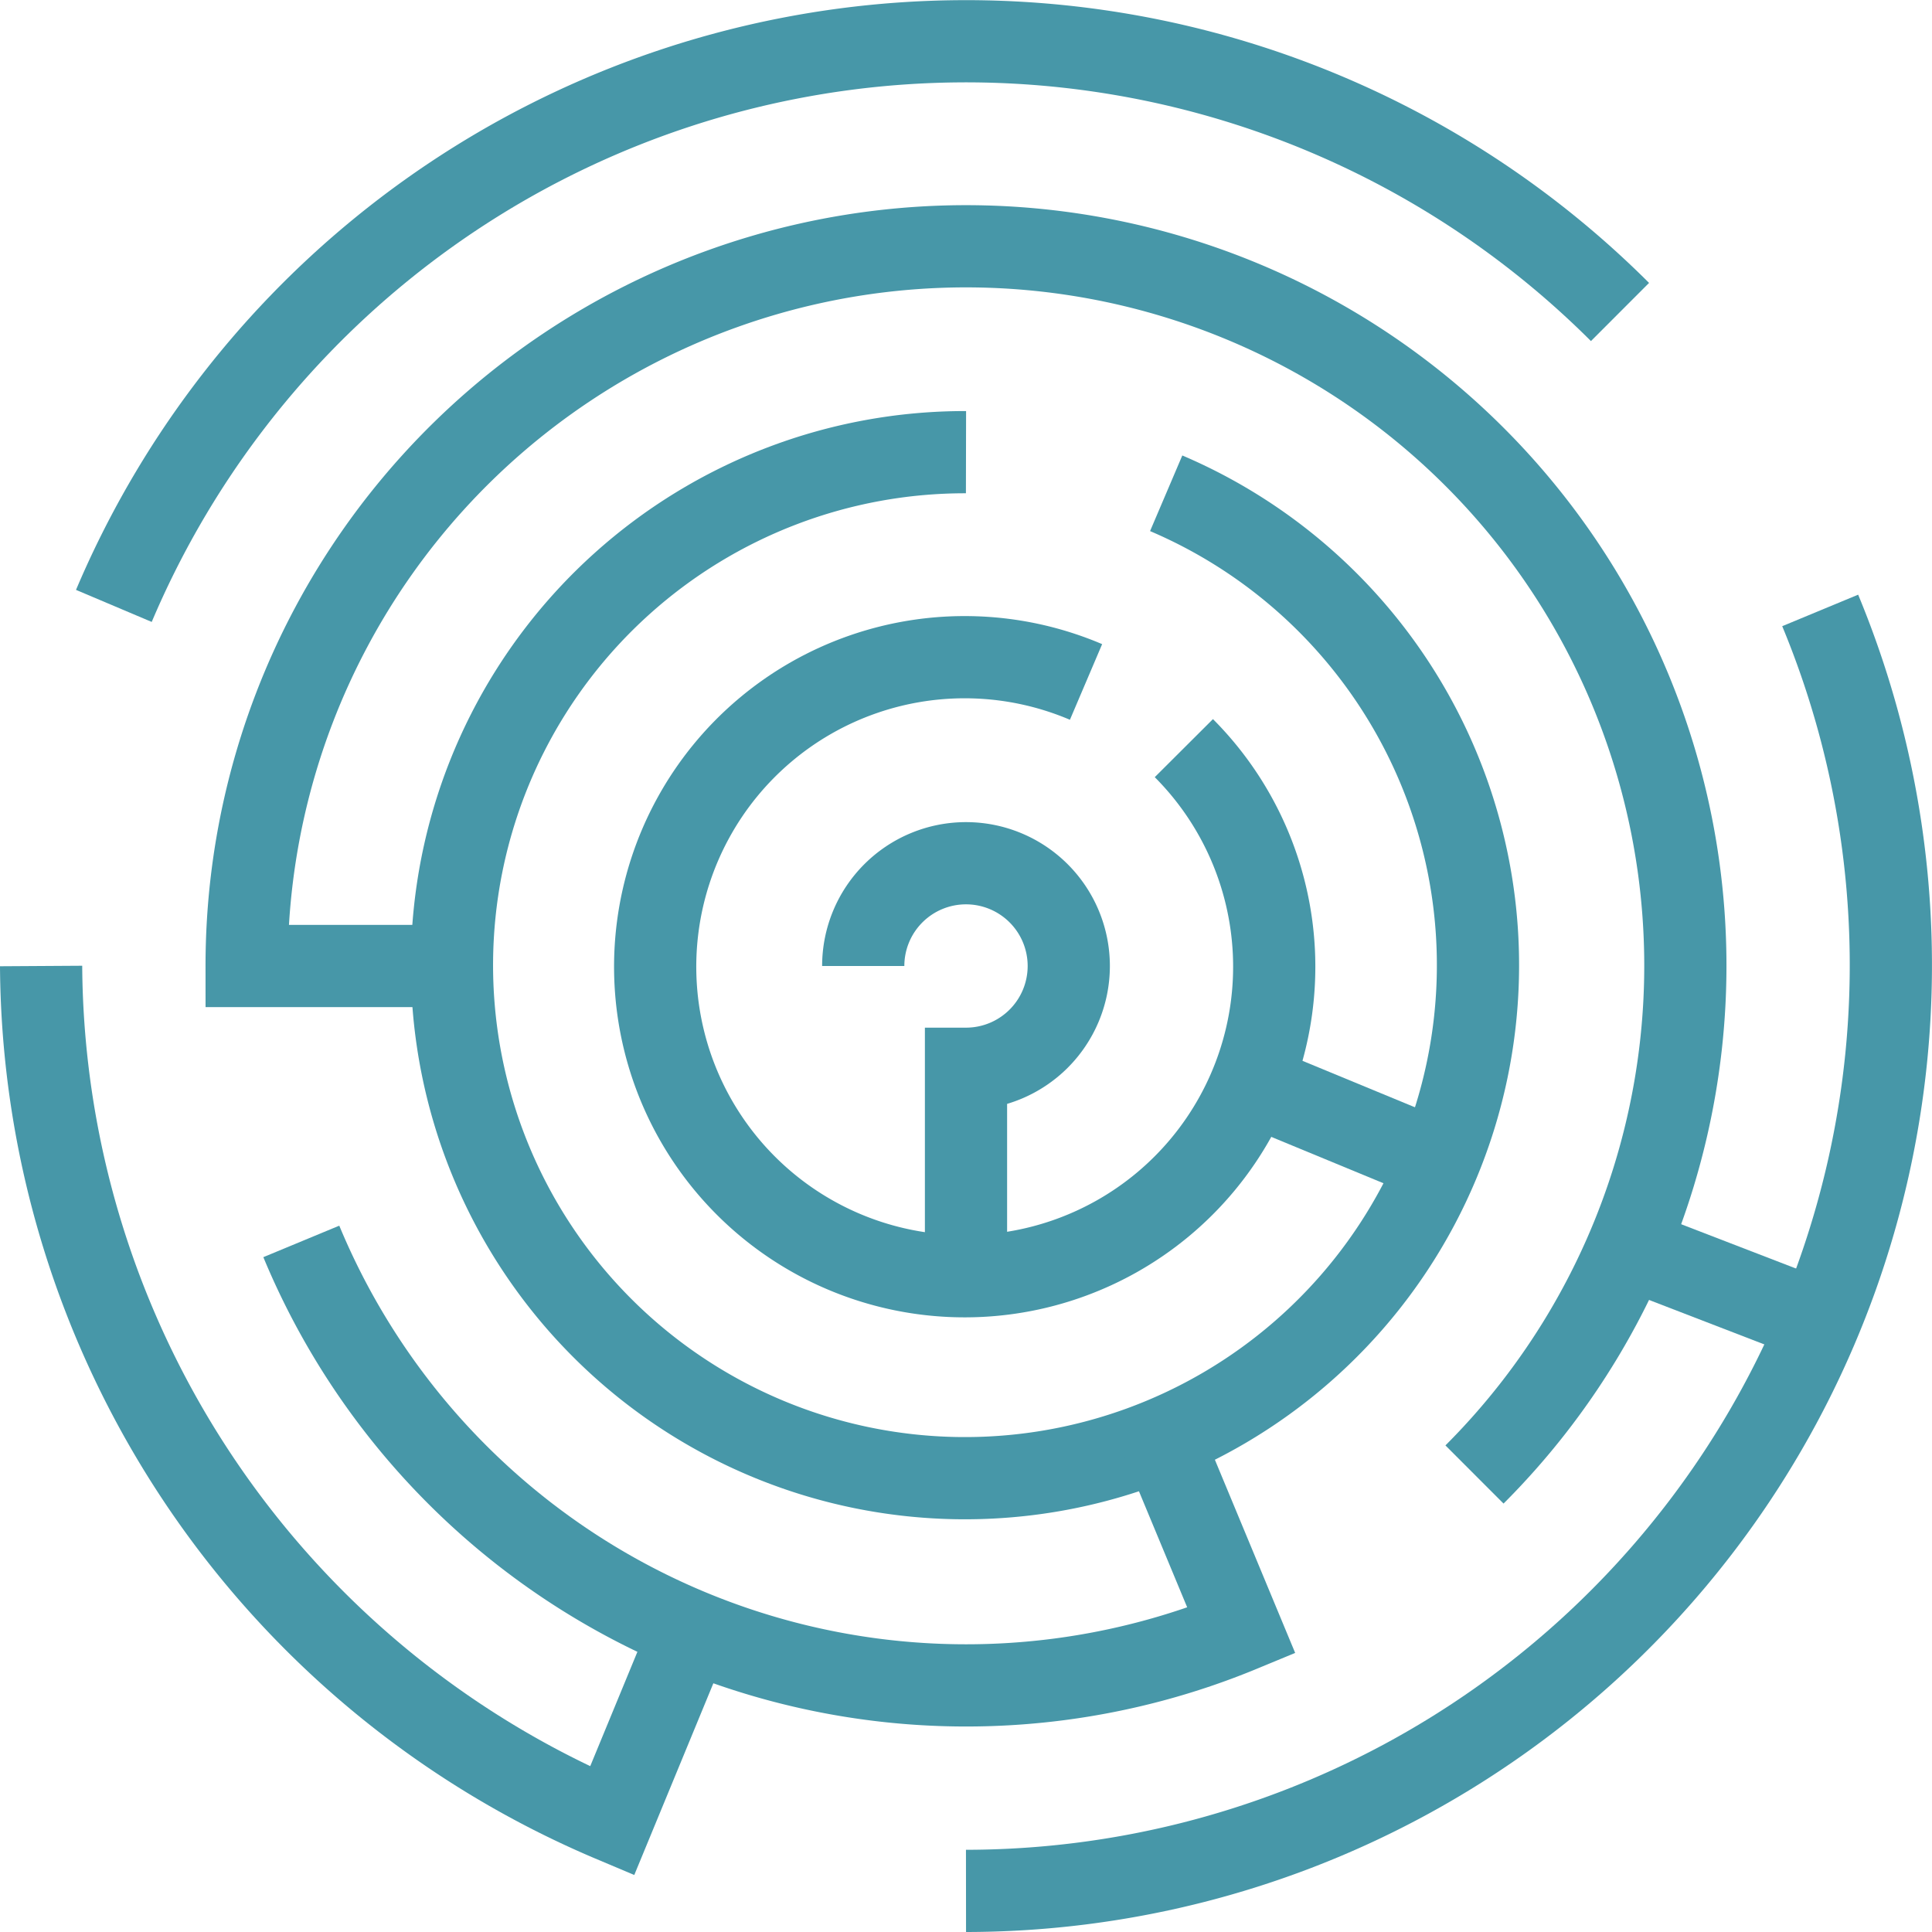
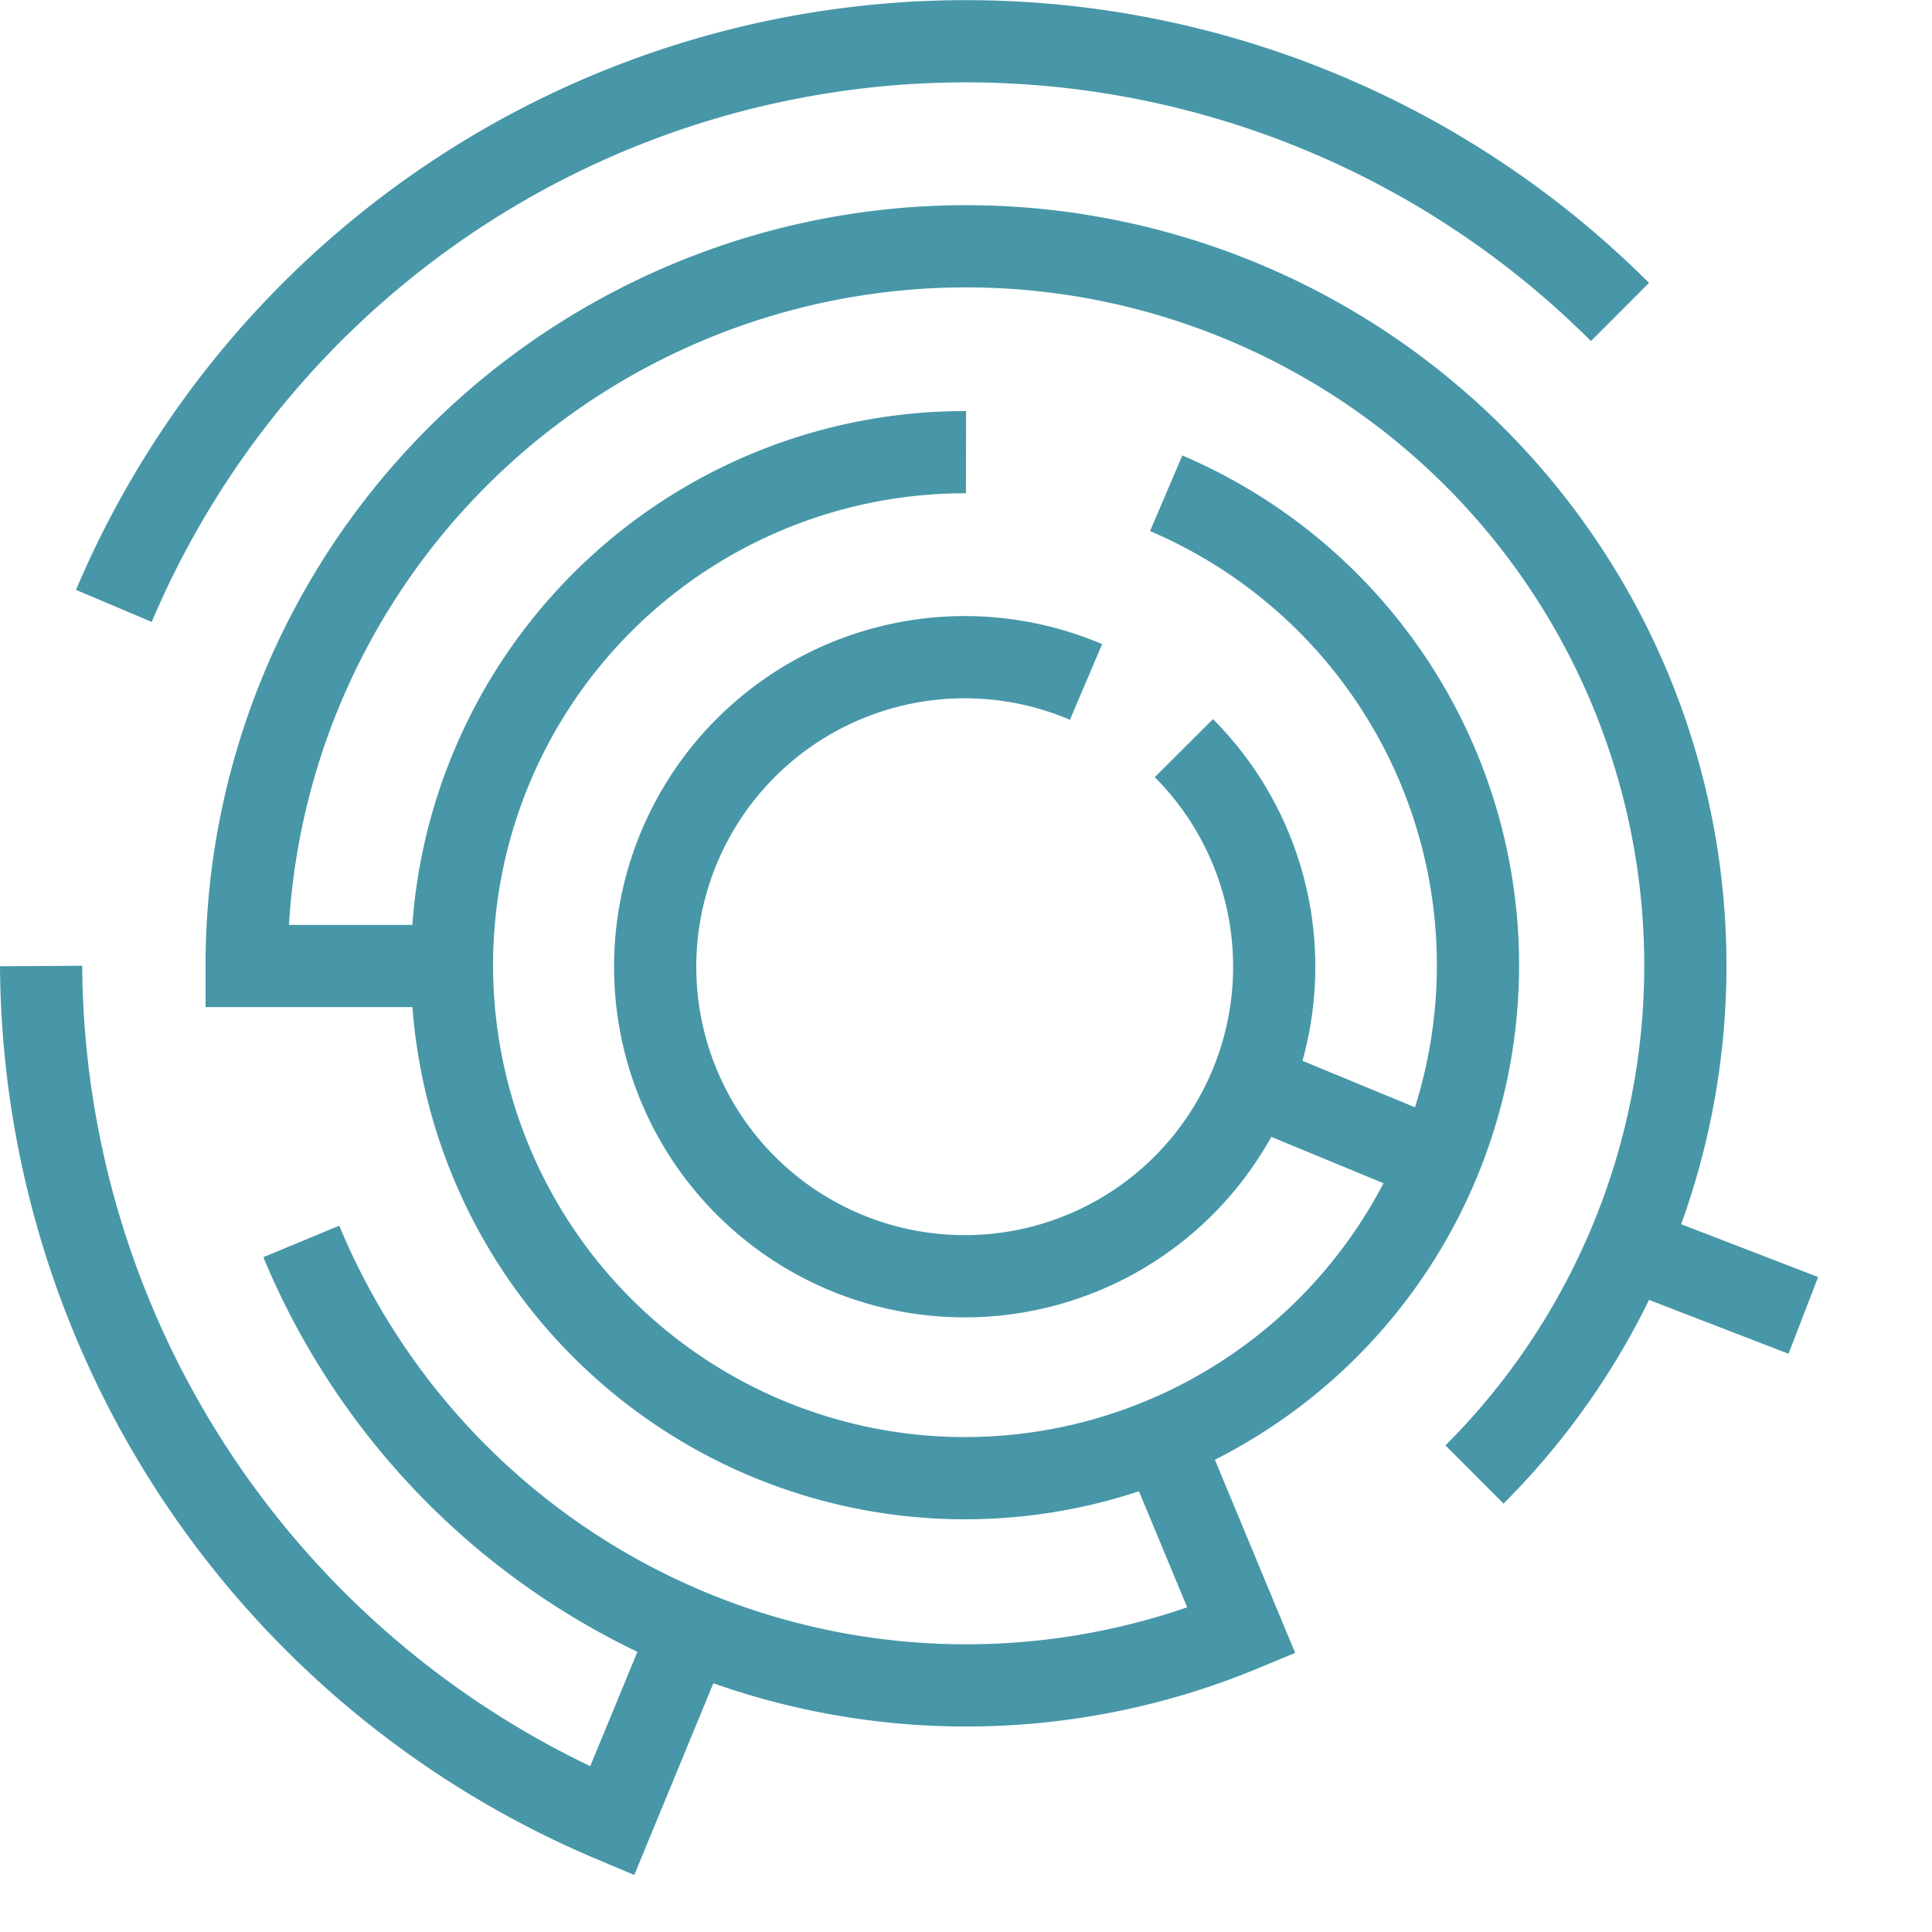
<svg xmlns="http://www.w3.org/2000/svg" viewBox="0 0 47 47">
  <defs>
    <style>.cls-1{fill:none;stroke:#4797a8;stroke-miterlimit:10;stroke-width:2px;}</style>
  </defs>
  <g id="Layer_2" data-name="Layer 2">
    <g id="Icons">
      <g id="Alpha_Icons-mini_Maze">
        <g id="Alpha_Icons-mini_Web">
          <path class="cls-1" d="M26.42,16.59A7.53,7.53,0,1,0,28.8,18.2" />
        </g>
        <g id="Alpha_Icons-mini_Web-2" data-name="Alpha_Icons-mini_Web">
-           <path class="cls-1" d="M21,23.5A2.5,2.5,0,1,1,23.5,26v5" />
-         </g>
+           </g>
        <g id="Alpha_Icons-mini_Web-3" data-name="Alpha_Icons-mini_Web">
          <path class="cls-1" d="M23.5,11a12.48,12.48,0,1,0,4.87,1" />
        </g>
        <g id="Alpha_Icons-mini_Web-4" data-name="Alpha_Icons-mini_Web">
          <path class="cls-1" d="M7.33,30.2A17.51,17.51,0,0,0,30.2,39.67l-1.92-4.62" />
        </g>
        <path class="cls-1" d="M1,23.5A22.73,22.73,0,0,0,14.89,44.3l1.91-4.63" />
        <path class="cls-1" d="M39.41,7.59A22.51,22.51,0,0,0,2.77,14.74" />
-         <path class="cls-1" d="M23.5,46A22.52,22.52,0,0,0,44.28,14.85" />
        <path class="cls-1" d="M11,23.5H6A17.5,17.5,0,1,1,35.87,35.87" />
        <line class="cls-1" x1="34.98" y1="28.25" x2="30.43" y2="26.37" />
        <line class="cls-1" x1="39.41" y1="30.28" x2="43.87" y2="32" />
      </g>
    </g>
  </g>
</svg>